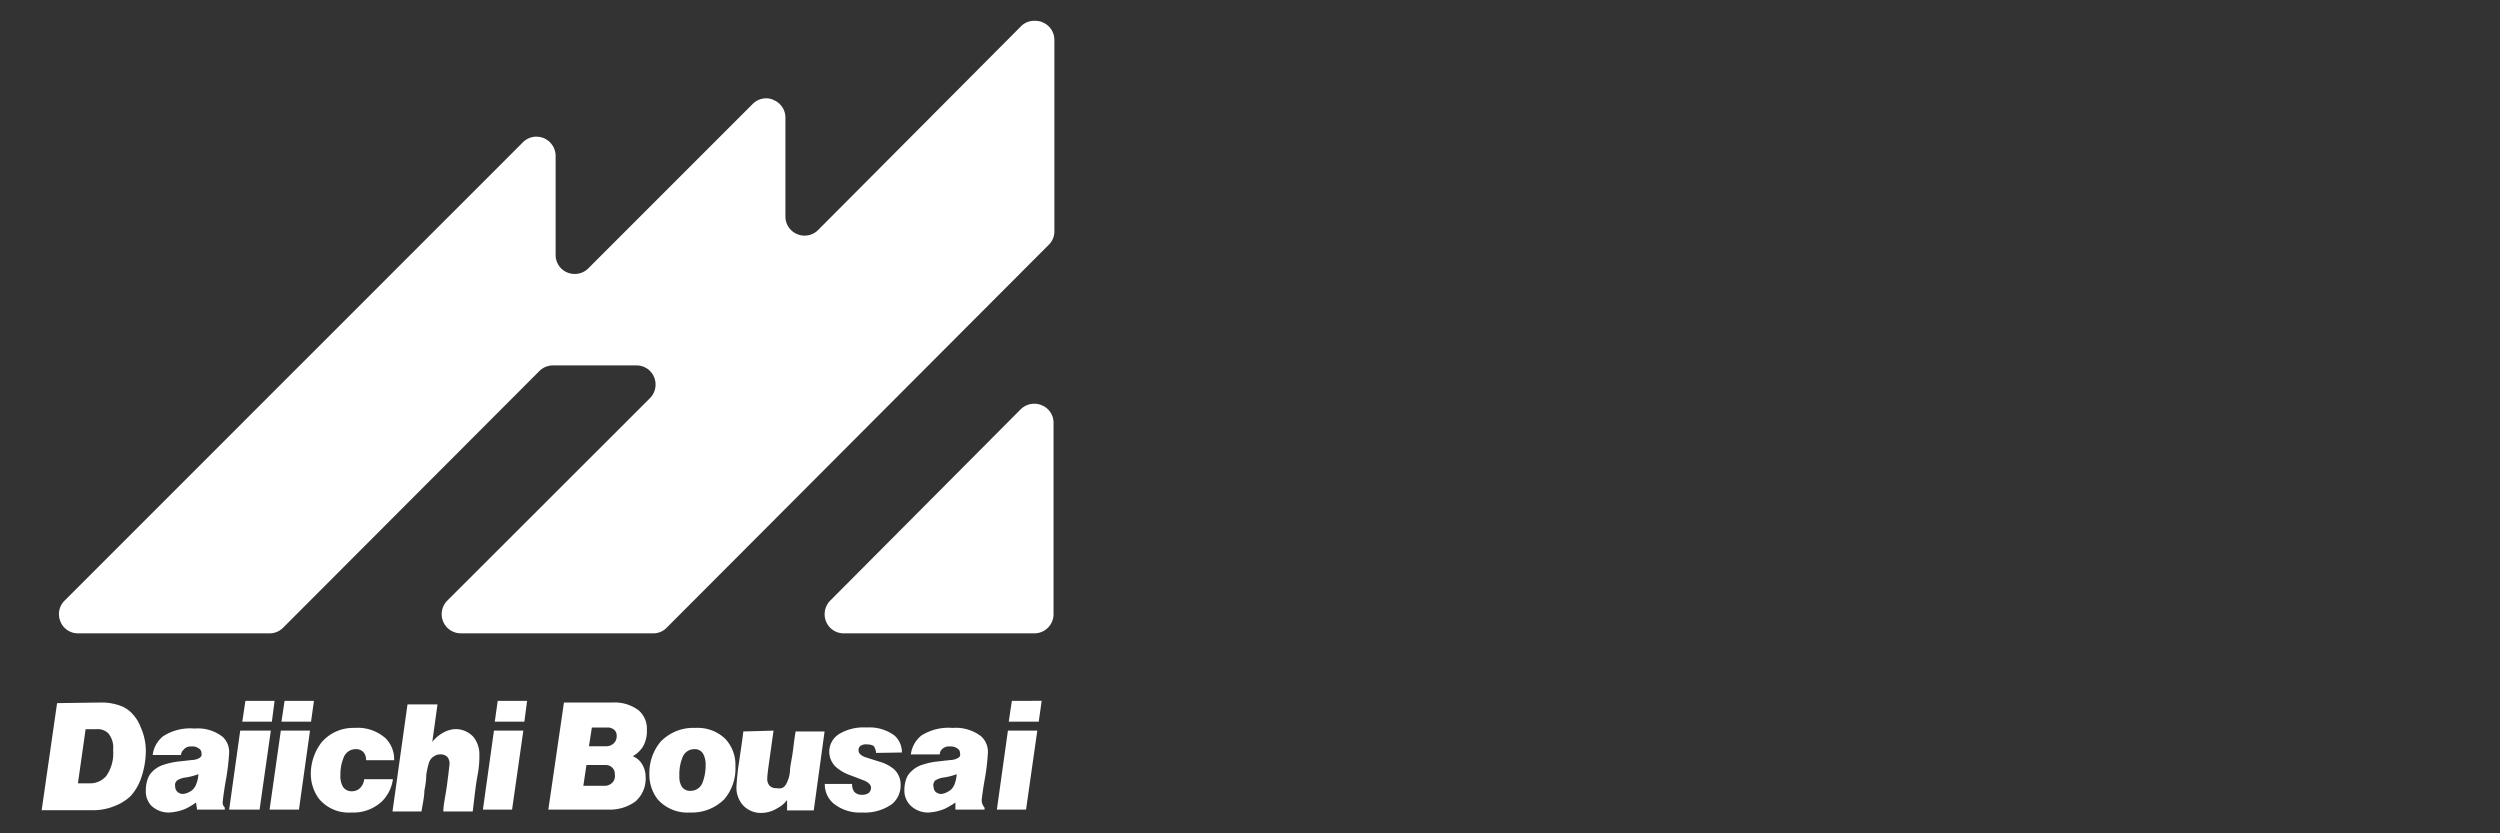
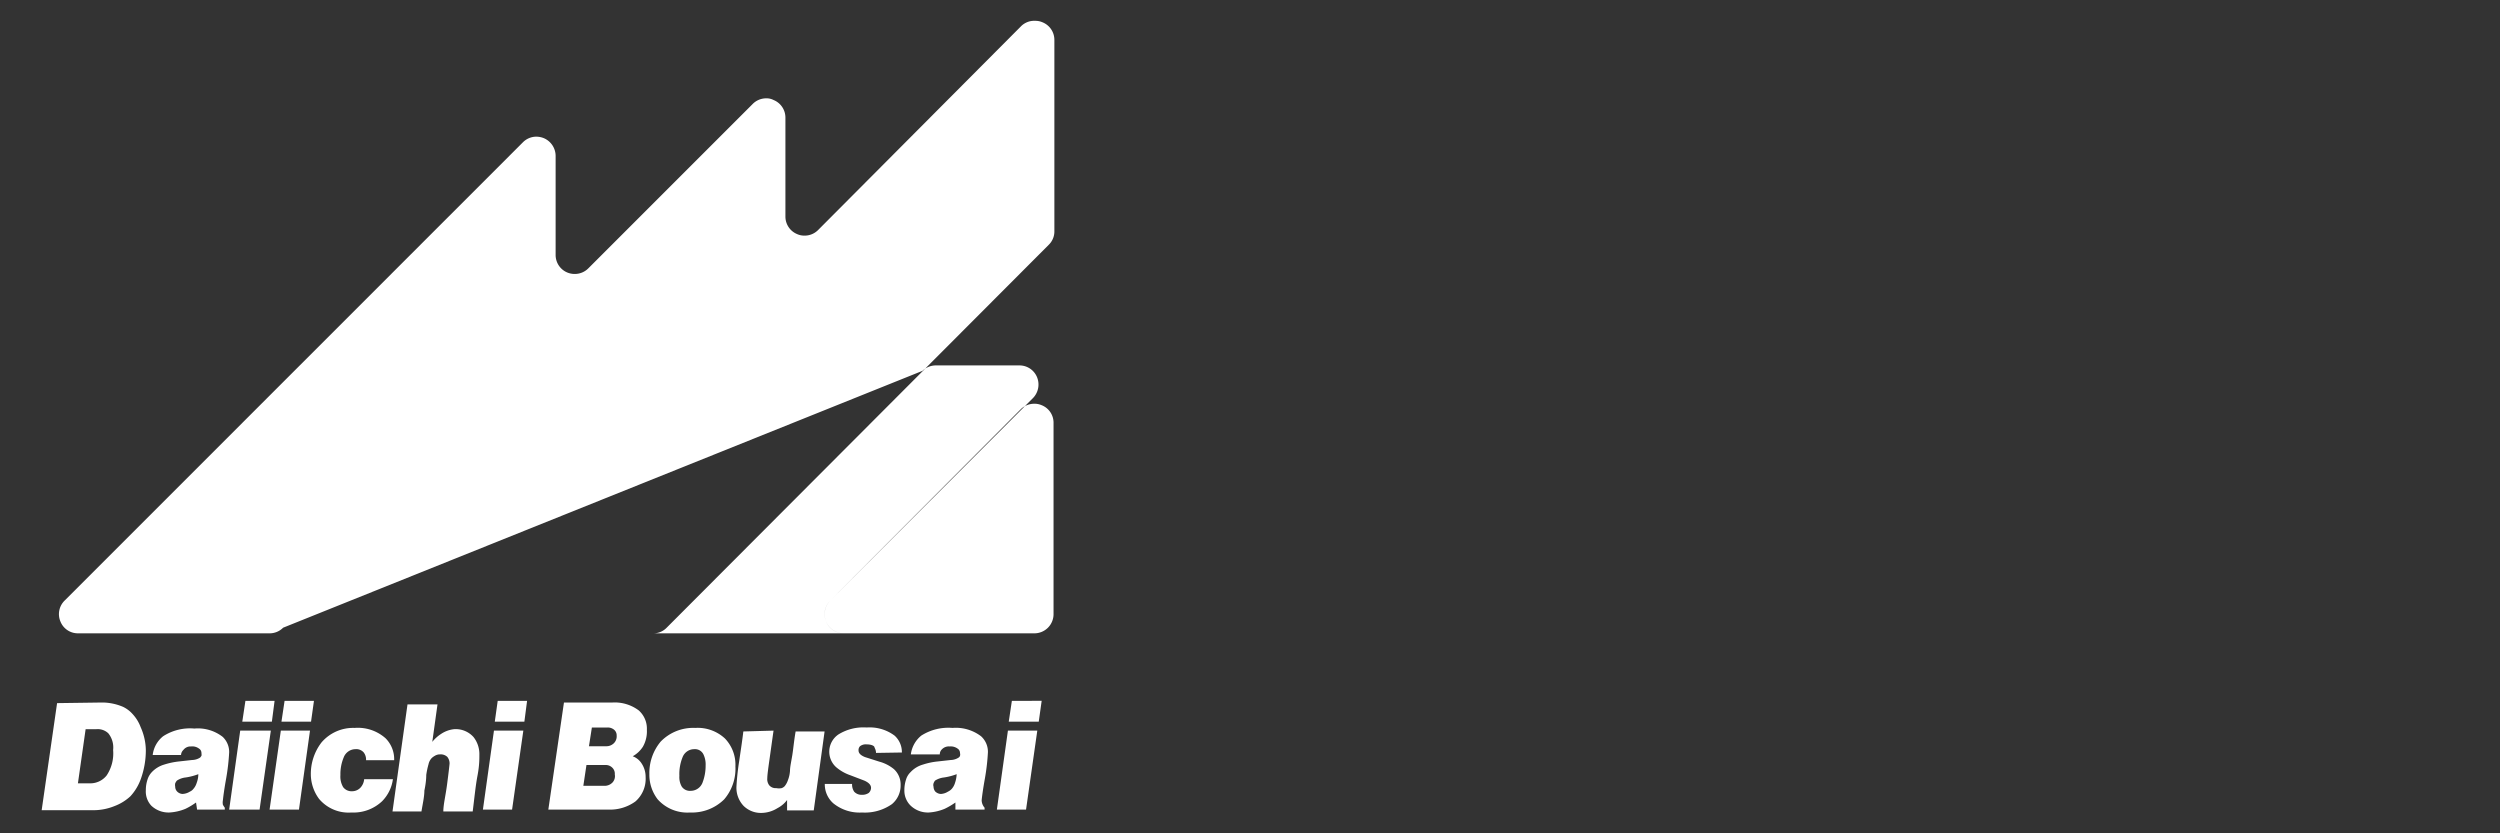
<svg xmlns="http://www.w3.org/2000/svg" id="レイヤー_1" data-name="レイヤー 1" width="120" height="40" viewBox="0 0 120 40">
  <rect x="0" y="0" width="120" height="40" fill="#333333" stroke="none" />
  <defs>
    <style>.cls-1{fill:#fff}</style>
  </defs>
-   <path class="cls-1" d="M40.5 30.4a.91.91 0 0 1-.85-.57.93.93 0 0 1 .2-1L49 19.64a.92.92 0 0 1 .65-.26.84.84 0 0 1 .35.07.9.9 0 0 1 .57.84v9.19a.92.92 0 0 1-.92.92zM22.12 30.4a.92.92 0 0 1-.65-1.57l9.73-9.72a.93.93 0 0 0 .2-1 .91.91 0 0 0-.85-.57h-4a.92.92 0 0 0-.65.26L13.59 30.13a.91.91 0 0 1-.65.27h-9.2a.9.9 0 0 1-.84-.57.91.91 0 0 1 .2-1l22-22a.91.91 0 0 1 .65-.27 1 1 0 0 1 .35.07.93.93 0 0 1 .57.85v4.75a.91.91 0 0 0 .56.85.92.92 0 0 0 .36.07.91.91 0 0 0 .65-.27l7.89-7.89a.91.91 0 0 1 .65-.27.72.72 0 0 1 .35.08.91.91 0 0 1 .57.84v4.76a.91.91 0 0 0 .57.84.83.83 0 0 0 .34.07.91.91 0 0 0 .65-.26L49 1.27a.89.89 0 0 1 .69-.27.84.84 0 0 1 .35.07.91.91 0 0 1 .57.85v9.19a.89.89 0 0 1-.27.64L32 30.13a.88.88 0 0 1-.65.27zM4.91 33.72a2.59 2.59 0 0 1 1 .21 1.46 1.46 0 0 1 .46.35 1.9 1.9 0 0 1 .38.62A2.79 2.79 0 0 1 7 36a4.06 4.06 0 0 1-.23 1.36 2.45 2.45 0 0 1-.51.86 2.3 2.3 0 0 1-.76.47 2.69 2.69 0 0 1-1 .2H2l.74-5.14zM5.43 36a1.08 1.08 0 0 0-.23-.8.74.74 0 0 0-.57-.2h-.52l-.37 2.6h.57a1 1 0 0 0 .81-.38A1.91 1.91 0 0 0 5.43 36zM11 36.11a10.26 10.26 0 0 1-.14 1.23c-.09.5-.14.86-.16 1.07a.54.54 0 0 0 0 .22 1.16 1.16 0 0 0 .09.14v.09H9.46l-.05-.34a3.38 3.38 0 0 1-.5.3 2.35 2.35 0 0 1-.78.18 1.2 1.2 0 0 1-.87-.33 1 1 0 0 1-.26-.74 1.6 1.6 0 0 1 .08-.51.9.9 0 0 1 .21-.36 1.33 1.33 0 0 1 .59-.36 3.6 3.6 0 0 1 .71-.15l.63-.07a.74.74 0 0 0 .39-.12l.06-.08a.39.39 0 0 0 0-.13.25.25 0 0 0-.12-.22.54.54 0 0 0-.38-.1.43.43 0 0 0-.37.17.35.35 0 0 0-.11.24H7.33a1.35 1.35 0 0 1 .5-.9 2.38 2.38 0 0 1 1.5-.37 1.94 1.94 0 0 1 1.36.4 1 1 0 0 1 .31.74zm-2.26 2a.72.72 0 0 0 .37-.11.43.43 0 0 0 .17-.13.76.76 0 0 0 .16-.29 1.2 1.2 0 0 0 .08-.42 2.84 2.84 0 0 1-.62.16.93.93 0 0 0-.41.15.57.57 0 0 0-.08.13.38.38 0 0 0 0 .16.33.33 0 0 0 .09.23.39.39 0 0 0 .26.12zM13 35.07l-.54 3.79H11l.53-3.79zm-1.37-.43l.15-1h1.4l-.13 1zM14.88 35.07l-.53 3.79h-1.41l.54-3.79zm-1.37-.43l.15-1h1.41l-.14 1zM17.57 36.49a.56.56 0 0 0-.11-.37.47.47 0 0 0-.4-.16.61.61 0 0 0-.56.39 2.08 2.08 0 0 0-.16.85 1 1 0 0 0 .13.58.5.5 0 0 0 .43.2.55.55 0 0 0 .39-.16.68.68 0 0 0 .19-.42h1.38a1.86 1.86 0 0 1-.52 1.06 2 2 0 0 1-1.47.54 1.85 1.85 0 0 1-1.56-.66 2 2 0 0 1-.39-1.16 2.48 2.48 0 0 1 .51-1.54 2 2 0 0 1 1.59-.7 2 2 0 0 1 1.49.5 1.42 1.42 0 0 1 .41 1.05zM21.8 35a1.15 1.15 0 0 1 .93.38 1.32 1.32 0 0 1 .28.85c0 .21 0 .53-.09 1s-.14 1-.23 1.72h-1.41c0-.33.11-.76.18-1.3s.11-.88.12-1a.5.5 0 0 0-.11-.32.46.46 0 0 0-.34-.12.47.47 0 0 0-.26.07.73.73 0 0 0-.15.11.61.61 0 0 0-.15.29 3.85 3.85 0 0 0-.11.52q0 .32-.09.75c0 .29-.08.63-.14 1h-1.39l.72-5.14H21l-.25 1.8a1.74 1.74 0 0 1 .42-.38 1.39 1.39 0 0 1 .63-.23zM25.12 35.07l-.54 3.79h-1.4l.53-3.79zm-1.37-.43l.14-1h1.41l-.13 1zM29.41 33.72a1.92 1.92 0 0 1 1.25.38 1.17 1.17 0 0 1 .39.93 1.49 1.49 0 0 1-.19.81 1.35 1.35 0 0 1-.49.46.87.87 0 0 1 .43.35 1.16 1.16 0 0 1 .19.65 1.44 1.44 0 0 1-.49 1.17 2.07 2.07 0 0 1-1.3.39h-2.88l.75-5.14zm.1 3.45a.4.4 0 0 0-.14-.34.44.44 0 0 0-.29-.11h-.93l-.15 1h1a.53.53 0 0 0 .4-.16.45.45 0 0 0 .11-.39zm.09-1.86a.35.35 0 0 0-.12-.28.47.47 0 0 0-.31-.11h-.76l-.14.9h.84a.51.51 0 0 0 .35-.14.46.46 0 0 0 .14-.37zM33.37 34.94a1.92 1.92 0 0 1 1.43.51 1.82 1.82 0 0 1 .5 1.34 2.26 2.26 0 0 1-.54 1.58 2.2 2.2 0 0 1-1.64.63 1.91 1.91 0 0 1-1.55-.63 1.93 1.93 0 0 1-.4-1.21 2.35 2.35 0 0 1 .54-1.56 2.17 2.17 0 0 1 1.66-.66zm.5 1.8a1.11 1.11 0 0 0-.11-.54.45.45 0 0 0-.43-.24.6.6 0 0 0-.56.37 2.15 2.15 0 0 0-.16.91.92.92 0 0 0 .11.51.47.47 0 0 0 .43.21.61.61 0 0 0 .57-.39 2.27 2.27 0 0 0 .15-.83zM37.13 35.07c-.06.41-.12.86-.19 1.35s-.11.8-.11.93a.49.49 0 0 0 .09.34.4.4 0 0 0 .34.14.65.65 0 0 0 .26 0 .36.36 0 0 0 .15-.1.92.92 0 0 0 .15-.28 1.51 1.51 0 0 0 .1-.45c0-.19.06-.44.11-.75s.08-.68.16-1.14h1.39l-.52 3.79h-1.28v-.5a1.34 1.34 0 0 1-.46.39 1.48 1.48 0 0 1-.76.23 1.18 1.18 0 0 1-.86-.33 1.26 1.26 0 0 1-.35-.94 12.06 12.06 0 0 1 .13-1.21c.08-.55.15-1 .2-1.43zM42.05 36.14a.53.53 0 0 0-.07-.25c0-.1-.18-.16-.38-.16a.45.45 0 0 0-.32.09.26.26 0 0 0-.07.2c0 .14.11.24.31.32l.69.22a1.86 1.86 0 0 1 .7.36 1 1 0 0 1 .32.76 1.16 1.16 0 0 1-.42.92 2.26 2.26 0 0 1-1.43.4 2 2 0 0 1-1.38-.44 1.21 1.21 0 0 1-.41-.93h1.31a.61.61 0 0 0 .1.37.47.47 0 0 0 .37.15.54.54 0 0 0 .33-.09.34.34 0 0 0 .11-.24c0-.15-.12-.26-.32-.35l-.68-.26a2.08 2.08 0 0 1-.68-.39 1 1 0 0 1 .12-1.57 2.27 2.27 0 0 1 1.35-.33 2 2 0 0 1 1.34.39 1.06 1.06 0 0 1 .35.81zM47.42 36.11a10.26 10.26 0 0 1-.14 1.23c-.09.5-.14.86-.16 1.07a.54.54 0 0 0 .05.22.56.56 0 0 0 .09.14v.09h-1.4v-.34a3.61 3.61 0 0 1-.51.3 2.35 2.35 0 0 1-.77.18 1.2 1.2 0 0 1-.87-.33 1 1 0 0 1-.3-.74 1.6 1.6 0 0 1 .08-.51.81.81 0 0 1 .22-.36 1.28 1.28 0 0 1 .59-.36 3.32 3.32 0 0 1 .71-.15l.63-.07a.73.73 0 0 0 .38-.12.16.16 0 0 0 .06-.08.23.23 0 0 0 0-.13.25.25 0 0 0-.12-.22.55.55 0 0 0-.37-.1.46.46 0 0 0-.38.14.33.33 0 0 0-.1.24h-1.39a1.39 1.39 0 0 1 .5-.9 2.42 2.42 0 0 1 1.5-.37 2 2 0 0 1 1.37.4 1 1 0 0 1 .33.77zm-2.26 2a.71.71 0 0 0 .34-.11.59.59 0 0 0 .18-.13.76.76 0 0 0 .16-.29 1.49 1.49 0 0 0 .08-.42 2.84 2.84 0 0 1-.62.16 1 1 0 0 0-.42.15.54.54 0 0 0-.07.13.27.27 0 0 0 0 .16.38.38 0 0 0 .08.23.41.41 0 0 0 .27.12zM49.79 35.07l-.54 3.79h-1.4l.53-3.79zm-1.37-.43l.15-1H50l-.14 1z" />
+   <path class="cls-1" d="M40.5 30.4a.91.91 0 0 1-.85-.57.93.93 0 0 1 .2-1L49 19.64a.92.92 0 0 1 .65-.26.84.84 0 0 1 .35.07.9.9 0 0 1 .57.84v9.19a.92.92 0 0 1-.92.92za.92.92 0 0 1-.65-1.57l9.73-9.72a.93.93 0 0 0 .2-1 .91.91 0 0 0-.85-.57h-4a.92.92 0 0 0-.65.26L13.59 30.13a.91.91 0 0 1-.65.27h-9.2a.9.9 0 0 1-.84-.57.91.91 0 0 1 .2-1l22-22a.91.91 0 0 1 .65-.27 1 1 0 0 1 .35.07.93.93 0 0 1 .57.85v4.75a.91.91 0 0 0 .56.85.92.92 0 0 0 .36.07.91.91 0 0 0 .65-.27l7.89-7.89a.91.91 0 0 1 .65-.27.72.72 0 0 1 .35.08.91.91 0 0 1 .57.84v4.76a.91.91 0 0 0 .57.84.83.83 0 0 0 .34.07.91.91 0 0 0 .65-.26L49 1.27a.89.89 0 0 1 .69-.27.84.84 0 0 1 .35.07.91.91 0 0 1 .57.85v9.19a.89.89 0 0 1-.27.64L32 30.13a.88.88 0 0 1-.65.27zM4.91 33.72a2.59 2.59 0 0 1 1 .21 1.46 1.46 0 0 1 .46.35 1.9 1.9 0 0 1 .38.62A2.79 2.79 0 0 1 7 36a4.06 4.06 0 0 1-.23 1.36 2.45 2.45 0 0 1-.51.86 2.3 2.3 0 0 1-.76.47 2.69 2.69 0 0 1-1 .2H2l.74-5.14zM5.43 36a1.08 1.08 0 0 0-.23-.8.74.74 0 0 0-.57-.2h-.52l-.37 2.6h.57a1 1 0 0 0 .81-.38A1.91 1.91 0 0 0 5.43 36zM11 36.11a10.26 10.26 0 0 1-.14 1.23c-.09.5-.14.86-.16 1.07a.54.54 0 0 0 0 .22 1.16 1.16 0 0 0 .09.14v.09H9.46l-.05-.34a3.38 3.38 0 0 1-.5.3 2.35 2.35 0 0 1-.78.18 1.2 1.2 0 0 1-.87-.33 1 1 0 0 1-.26-.74 1.6 1.6 0 0 1 .08-.51.9.9 0 0 1 .21-.36 1.33 1.33 0 0 1 .59-.36 3.6 3.6 0 0 1 .71-.15l.63-.07a.74.74 0 0 0 .39-.12l.06-.08a.39.39 0 0 0 0-.13.25.25 0 0 0-.12-.22.54.54 0 0 0-.38-.1.43.43 0 0 0-.37.17.35.35 0 0 0-.11.24H7.33a1.35 1.35 0 0 1 .5-.9 2.38 2.38 0 0 1 1.5-.37 1.94 1.94 0 0 1 1.36.4 1 1 0 0 1 .31.74zm-2.26 2a.72.72 0 0 0 .37-.11.43.43 0 0 0 .17-.13.76.76 0 0 0 .16-.29 1.2 1.2 0 0 0 .08-.42 2.84 2.84 0 0 1-.62.16.93.93 0 0 0-.41.15.57.57 0 0 0-.08.13.38.38 0 0 0 0 .16.33.33 0 0 0 .09.23.39.39 0 0 0 .26.12zM13 35.07l-.54 3.79H11l.53-3.79zm-1.37-.43l.15-1h1.4l-.13 1zM14.88 35.07l-.53 3.79h-1.41l.54-3.79zm-1.37-.43l.15-1h1.41l-.14 1zM17.57 36.49a.56.56 0 0 0-.11-.37.47.47 0 0 0-.4-.16.61.61 0 0 0-.56.39 2.08 2.08 0 0 0-.16.85 1 1 0 0 0 .13.58.5.5 0 0 0 .43.2.55.55 0 0 0 .39-.16.68.68 0 0 0 .19-.42h1.38a1.86 1.86 0 0 1-.52 1.06 2 2 0 0 1-1.47.54 1.85 1.85 0 0 1-1.56-.66 2 2 0 0 1-.39-1.16 2.48 2.48 0 0 1 .51-1.54 2 2 0 0 1 1.59-.7 2 2 0 0 1 1.49.5 1.42 1.42 0 0 1 .41 1.05zM21.8 35a1.15 1.15 0 0 1 .93.38 1.32 1.32 0 0 1 .28.85c0 .21 0 .53-.09 1s-.14 1-.23 1.72h-1.41c0-.33.11-.76.18-1.3s.11-.88.12-1a.5.5 0 0 0-.11-.32.46.46 0 0 0-.34-.12.47.47 0 0 0-.26.07.73.73 0 0 0-.15.11.61.61 0 0 0-.15.29 3.85 3.85 0 0 0-.11.52q0 .32-.09.75c0 .29-.08.63-.14 1h-1.39l.72-5.14H21l-.25 1.8a1.74 1.74 0 0 1 .42-.38 1.39 1.39 0 0 1 .63-.23zM25.12 35.07l-.54 3.79h-1.4l.53-3.79zm-1.37-.43l.14-1h1.41l-.13 1zM29.41 33.72a1.92 1.92 0 0 1 1.25.38 1.17 1.17 0 0 1 .39.93 1.49 1.49 0 0 1-.19.81 1.35 1.35 0 0 1-.49.46.87.87 0 0 1 .43.35 1.16 1.16 0 0 1 .19.65 1.44 1.44 0 0 1-.49 1.17 2.07 2.07 0 0 1-1.3.39h-2.88l.75-5.14zm.1 3.45a.4.4 0 0 0-.14-.34.44.44 0 0 0-.29-.11h-.93l-.15 1h1a.53.53 0 0 0 .4-.16.45.45 0 0 0 .11-.39zm.09-1.86a.35.35 0 0 0-.12-.28.47.47 0 0 0-.31-.11h-.76l-.14.9h.84a.51.51 0 0 0 .35-.14.46.46 0 0 0 .14-.37zM33.37 34.94a1.92 1.92 0 0 1 1.43.51 1.82 1.82 0 0 1 .5 1.34 2.26 2.26 0 0 1-.54 1.58 2.2 2.2 0 0 1-1.64.63 1.91 1.91 0 0 1-1.55-.63 1.93 1.93 0 0 1-.4-1.21 2.35 2.35 0 0 1 .54-1.56 2.17 2.17 0 0 1 1.66-.66zm.5 1.8a1.11 1.11 0 0 0-.11-.54.45.45 0 0 0-.43-.24.6.6 0 0 0-.56.37 2.15 2.15 0 0 0-.16.91.92.92 0 0 0 .11.51.47.47 0 0 0 .43.21.61.61 0 0 0 .57-.39 2.27 2.27 0 0 0 .15-.83zM37.13 35.07c-.06.41-.12.86-.19 1.35s-.11.8-.11.93a.49.49 0 0 0 .09.34.4.4 0 0 0 .34.14.65.65 0 0 0 .26 0 .36.36 0 0 0 .15-.1.92.92 0 0 0 .15-.28 1.51 1.51 0 0 0 .1-.45c0-.19.06-.44.11-.75s.08-.68.16-1.14h1.39l-.52 3.79h-1.28v-.5a1.34 1.34 0 0 1-.46.39 1.48 1.48 0 0 1-.76.23 1.18 1.18 0 0 1-.86-.33 1.26 1.26 0 0 1-.35-.94 12.06 12.06 0 0 1 .13-1.21c.08-.55.15-1 .2-1.43zM42.05 36.14a.53.53 0 0 0-.07-.25c0-.1-.18-.16-.38-.16a.45.45 0 0 0-.32.09.26.26 0 0 0-.07.2c0 .14.11.24.31.32l.69.22a1.86 1.86 0 0 1 .7.36 1 1 0 0 1 .32.76 1.16 1.16 0 0 1-.42.92 2.26 2.26 0 0 1-1.43.4 2 2 0 0 1-1.38-.44 1.21 1.21 0 0 1-.41-.93h1.31a.61.61 0 0 0 .1.37.47.47 0 0 0 .37.15.54.54 0 0 0 .33-.09.34.34 0 0 0 .11-.24c0-.15-.12-.26-.32-.35l-.68-.26a2.08 2.08 0 0 1-.68-.39 1 1 0 0 1 .12-1.57 2.27 2.27 0 0 1 1.35-.33 2 2 0 0 1 1.34.39 1.06 1.06 0 0 1 .35.81zM47.42 36.11a10.26 10.26 0 0 1-.14 1.23c-.09.5-.14.86-.16 1.07a.54.54 0 0 0 .05.22.56.56 0 0 0 .09.14v.09h-1.4v-.34a3.61 3.61 0 0 1-.51.3 2.35 2.35 0 0 1-.77.18 1.2 1.2 0 0 1-.87-.33 1 1 0 0 1-.3-.74 1.6 1.6 0 0 1 .08-.51.81.81 0 0 1 .22-.36 1.28 1.28 0 0 1 .59-.36 3.32 3.32 0 0 1 .71-.15l.63-.07a.73.73 0 0 0 .38-.12.16.16 0 0 0 .06-.08.23.23 0 0 0 0-.13.25.25 0 0 0-.12-.22.55.55 0 0 0-.37-.1.46.46 0 0 0-.38.14.33.33 0 0 0-.1.24h-1.39a1.39 1.39 0 0 1 .5-.9 2.42 2.42 0 0 1 1.5-.37 2 2 0 0 1 1.37.4 1 1 0 0 1 .33.77zm-2.26 2a.71.71 0 0 0 .34-.11.59.59 0 0 0 .18-.13.76.76 0 0 0 .16-.29 1.49 1.49 0 0 0 .08-.42 2.84 2.84 0 0 1-.62.16 1 1 0 0 0-.42.15.54.54 0 0 0-.07.13.27.27 0 0 0 0 .16.38.38 0 0 0 .08.23.41.41 0 0 0 .27.12zM49.79 35.07l-.54 3.79h-1.4l.53-3.79zm-1.37-.43l.15-1H50l-.14 1z" />
</svg>